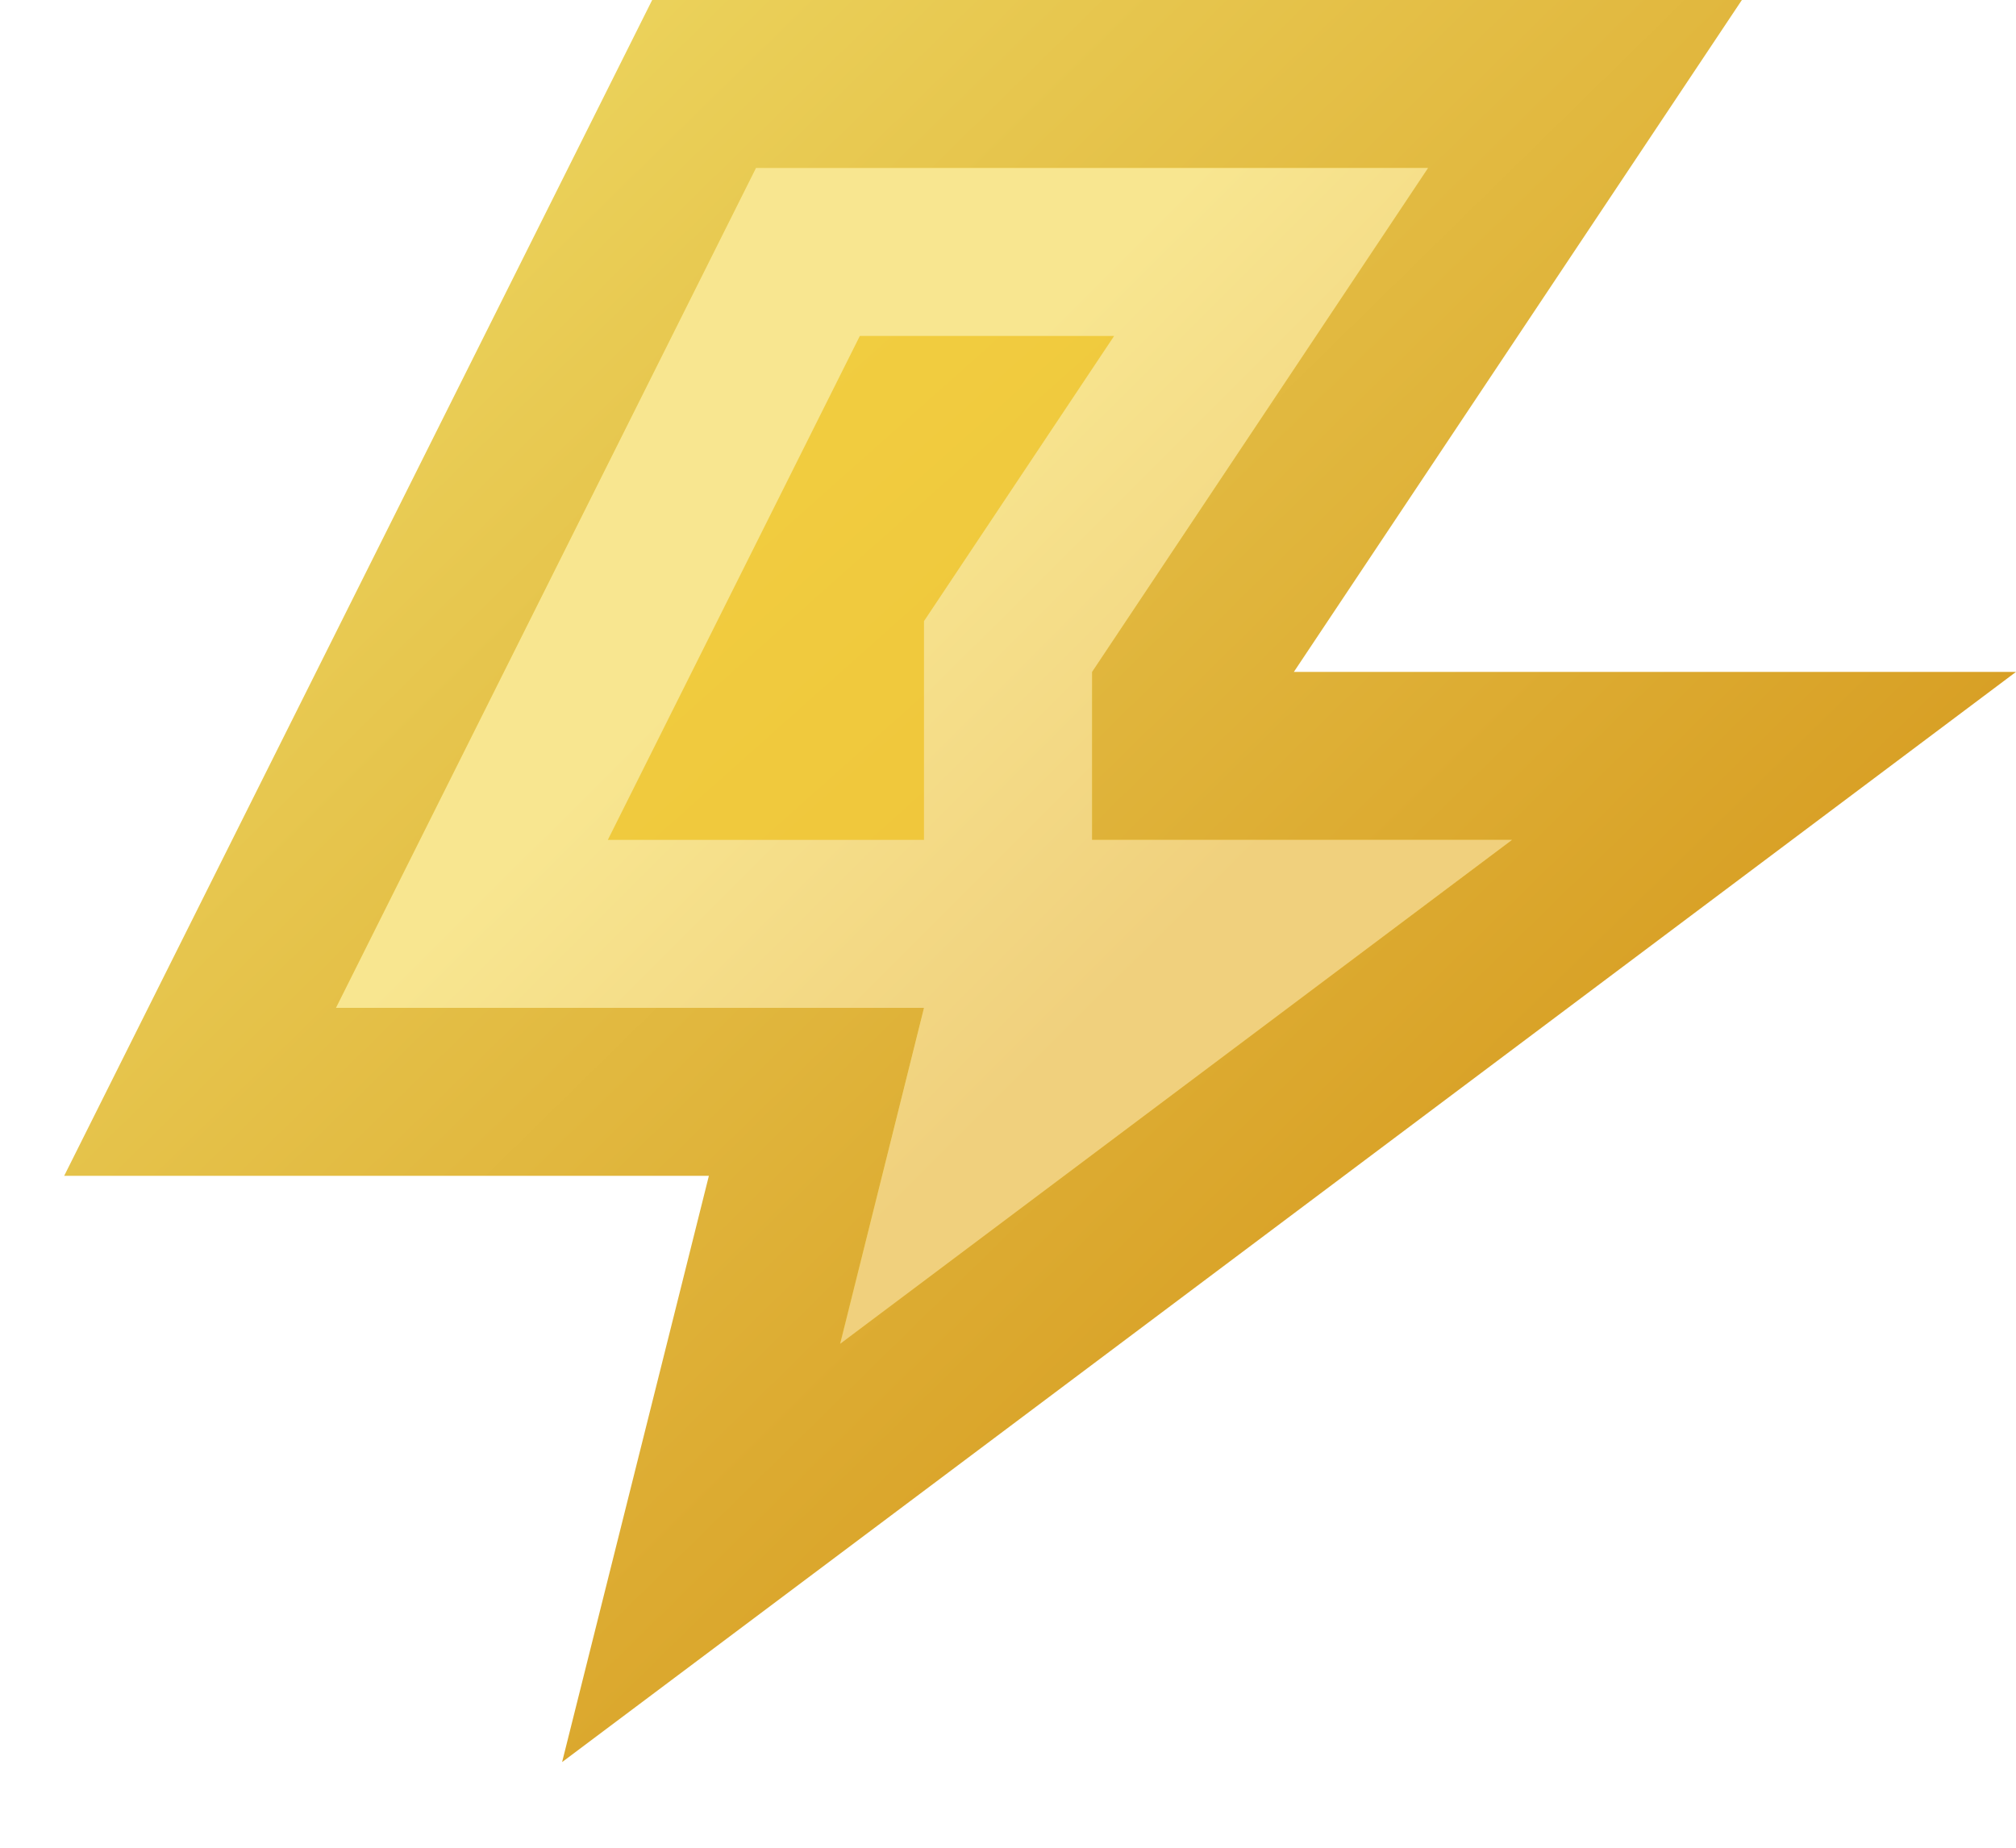
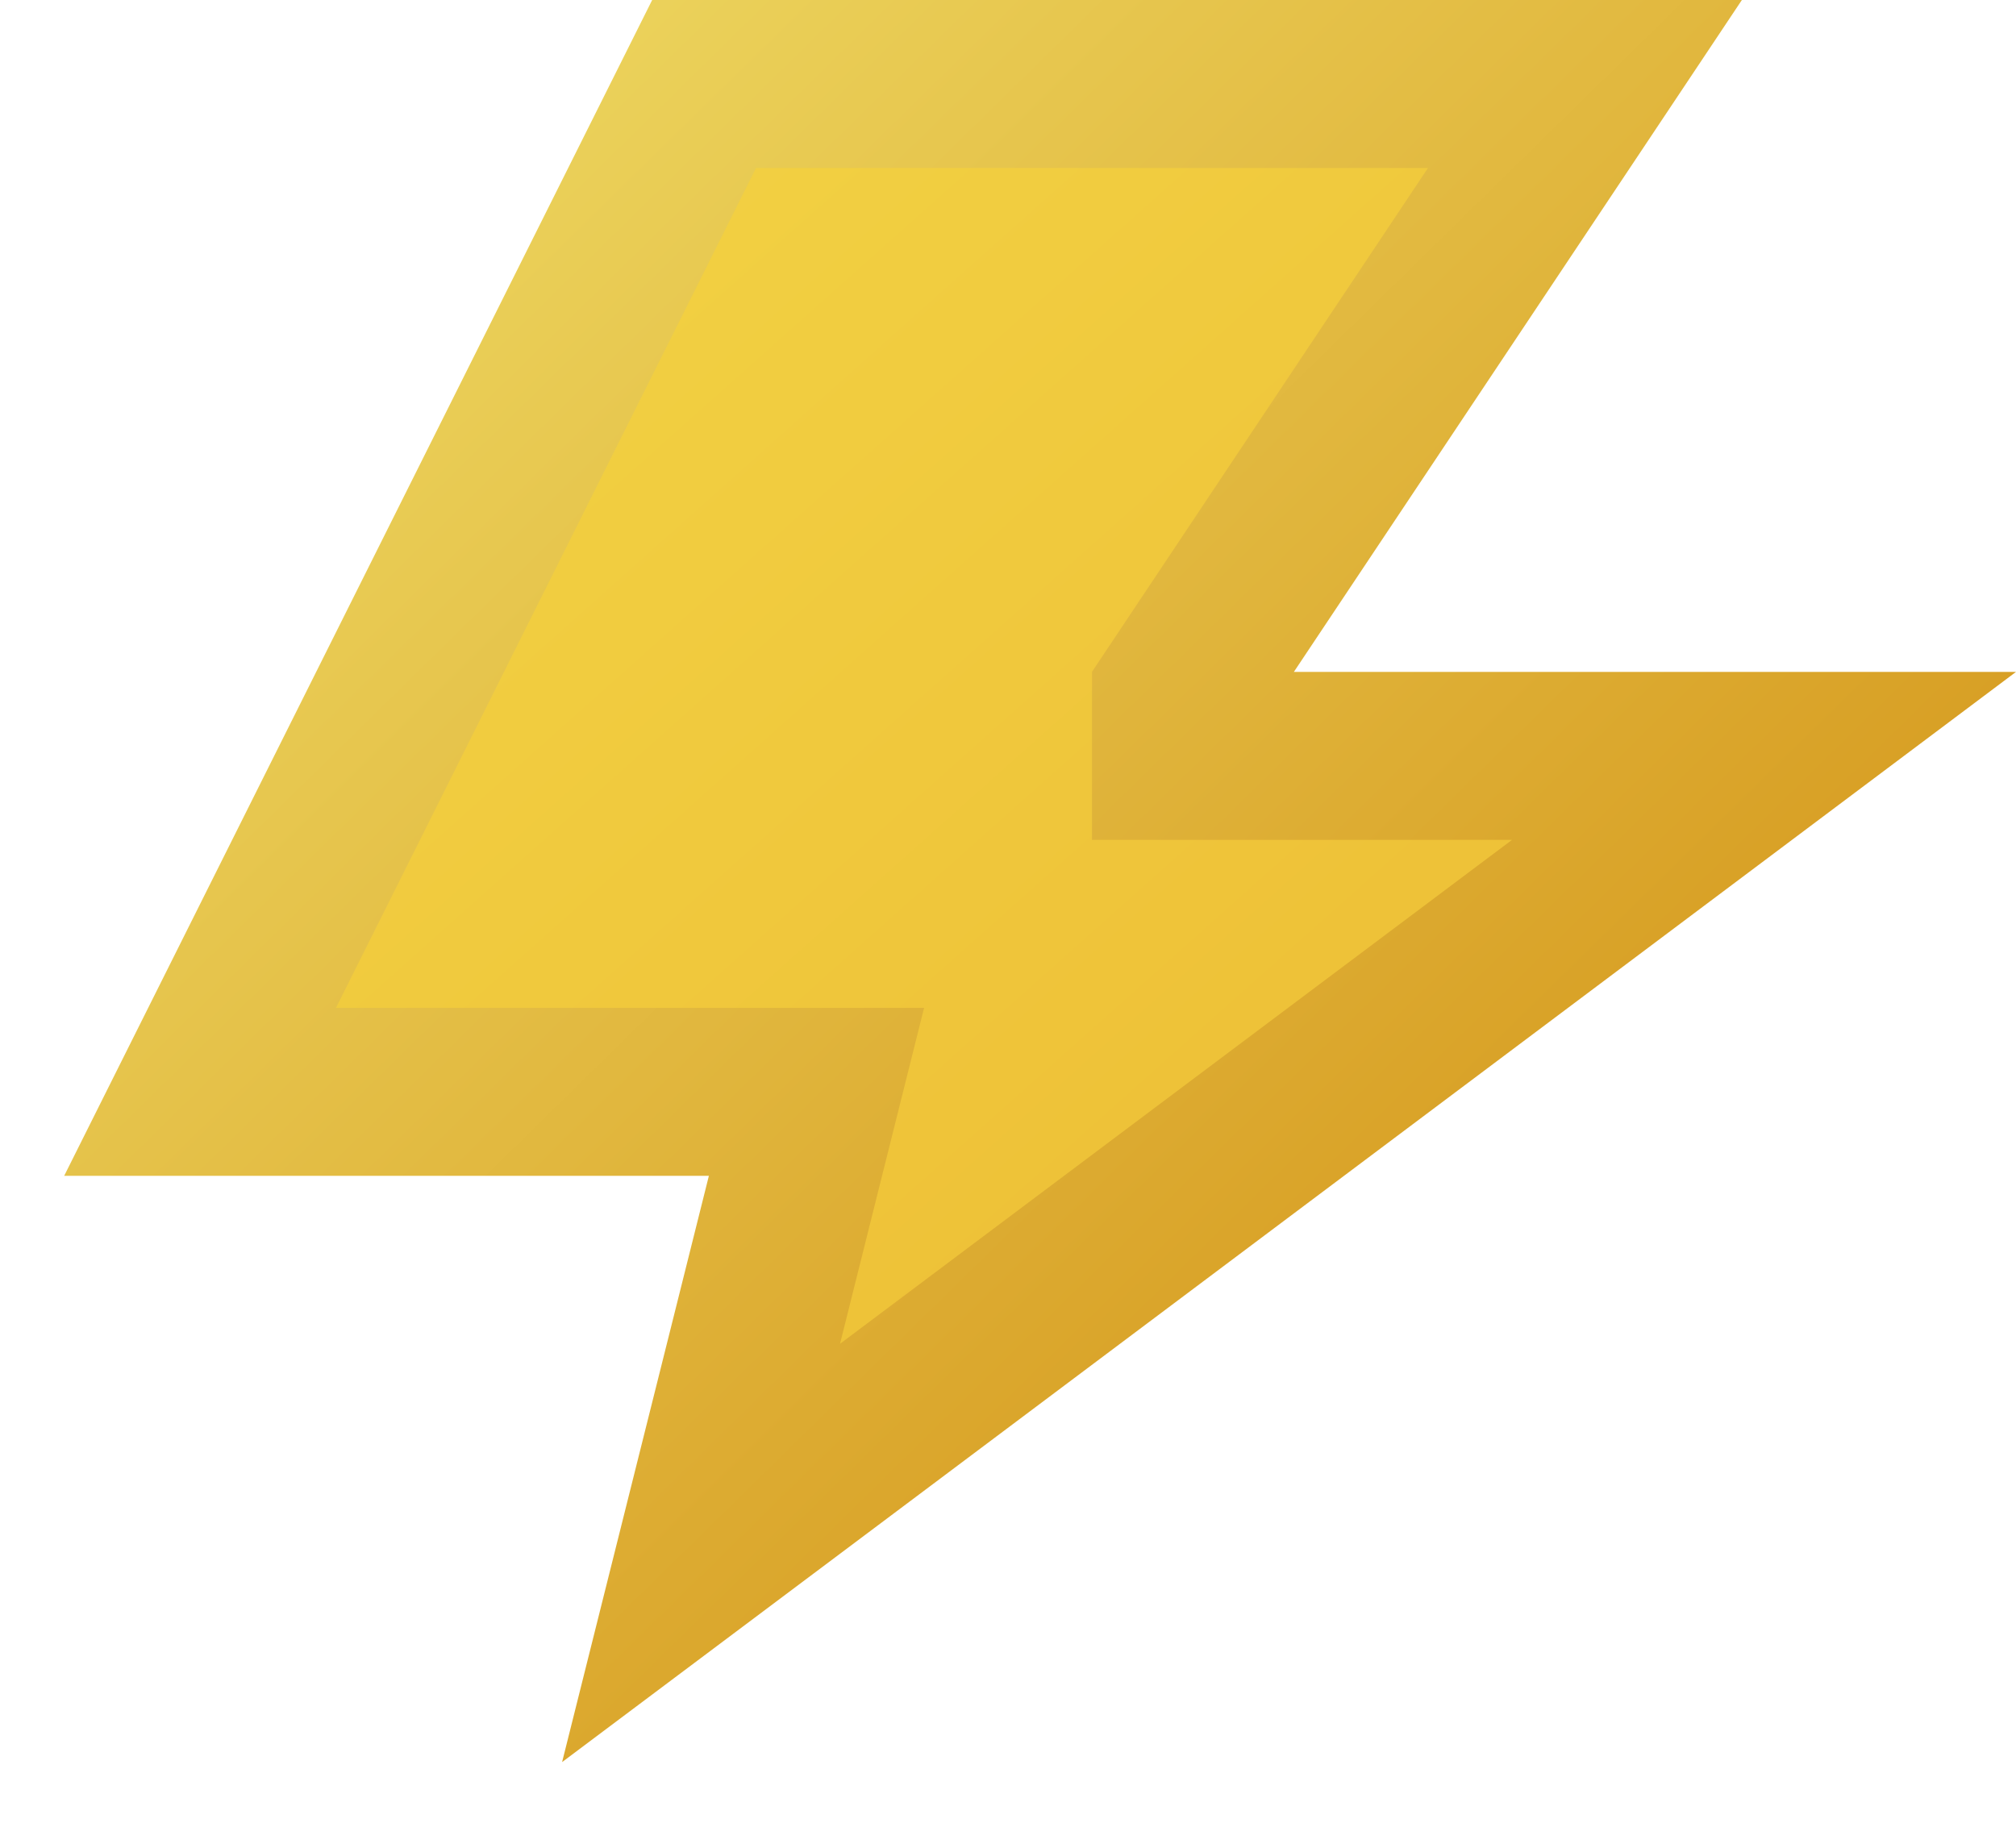
<svg xmlns="http://www.w3.org/2000/svg" width="12" height="11" viewBox="0 0 12 11" fill="none">
  <path d="M9 4.5H7V4.151L8.916 1.277L9.434 0.5H8.5H4.5H4.191L4.053 0.776L1.553 5.776L1.191 6.5H2H4.86L4.515 7.879L4.173 9.245L5.3 8.4L9.3 5.4L10.5 4.5H9Z" fill="url(#paint0_linear_367_6806)" stroke="url(#paint1_linear_367_6806)" />
-   <path d="M5.985 6.121L6.14 5.5H6.5H7.5L5.827 6.755L5.985 6.121ZM5.5 5.5H2.809L4.809 1.5H7.566L6.084 3.723L6 3.849V4V5V5.5H5.5Z" stroke="url(#paint2_linear_367_6806)" />
  <defs>
    <linearGradient id="paint0_linear_367_6806" x1="0.103" y1="-6.18405e-07" x2="9.853" y2="10.931" gradientUnits="userSpaceOnUse">
      <stop stop-color="#F4D848" />
      <stop offset="1" stop-color="#EBB62F" />
    </linearGradient>
    <linearGradient id="paint1_linear_367_6806" x1="2" y1="1.186" x2="8.683" y2="8" gradientUnits="userSpaceOnUse">
      <stop stop-color="#ECD45D" />
      <stop offset="1" stop-color="#D79D22" />
    </linearGradient>
    <linearGradient id="paint2_linear_367_6806" x1="2.004" y1="1" x2="8.996" y2="8" gradientUnits="userSpaceOnUse">
      <stop offset="0.366" stop-color="#F8E690" />
      <stop offset="0.684" stop-color="#F0D07D" />
    </linearGradient>
  </defs>
</svg>